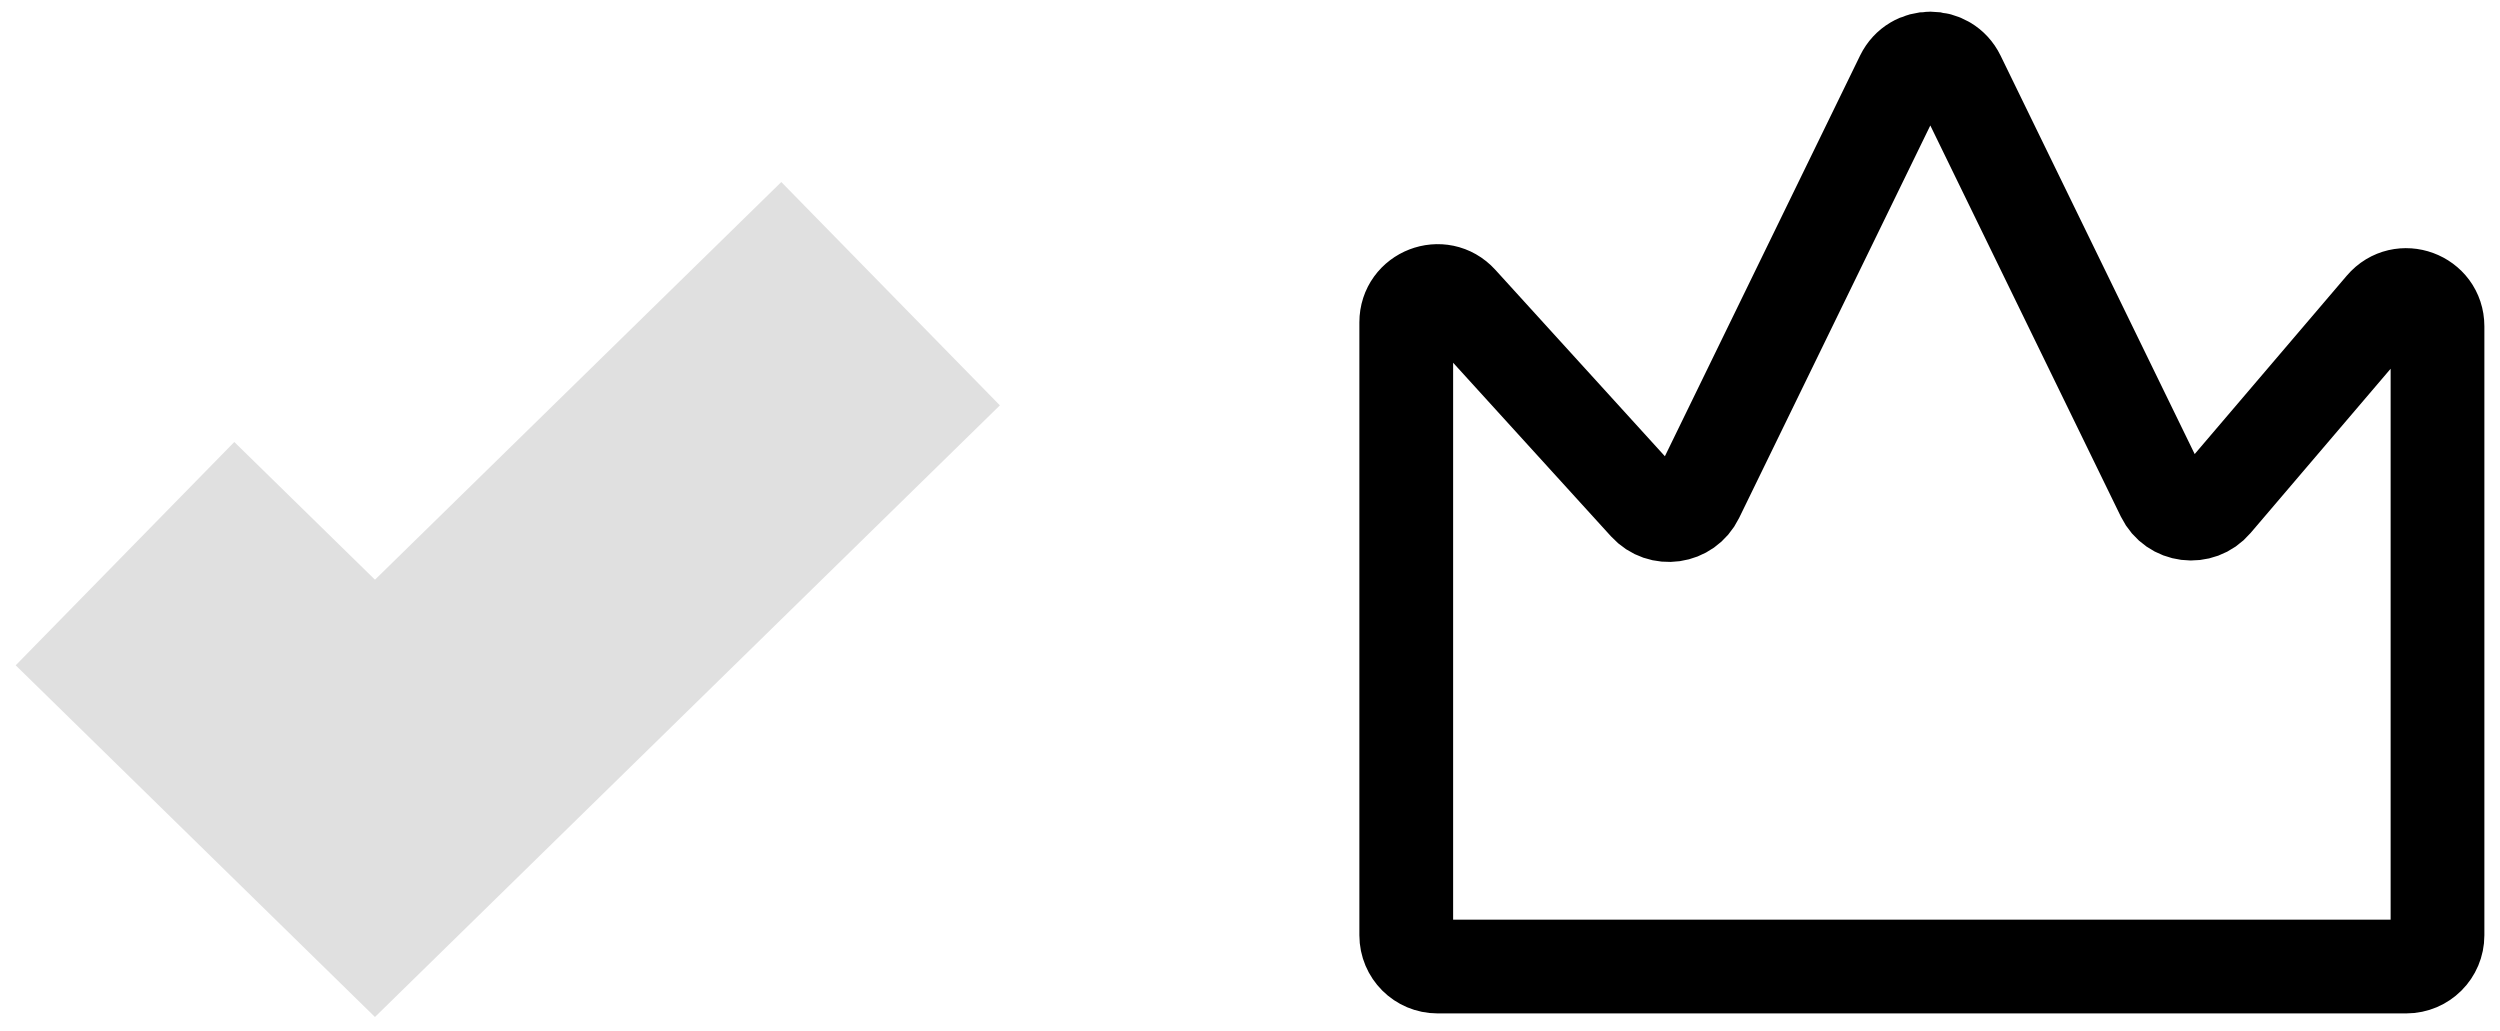
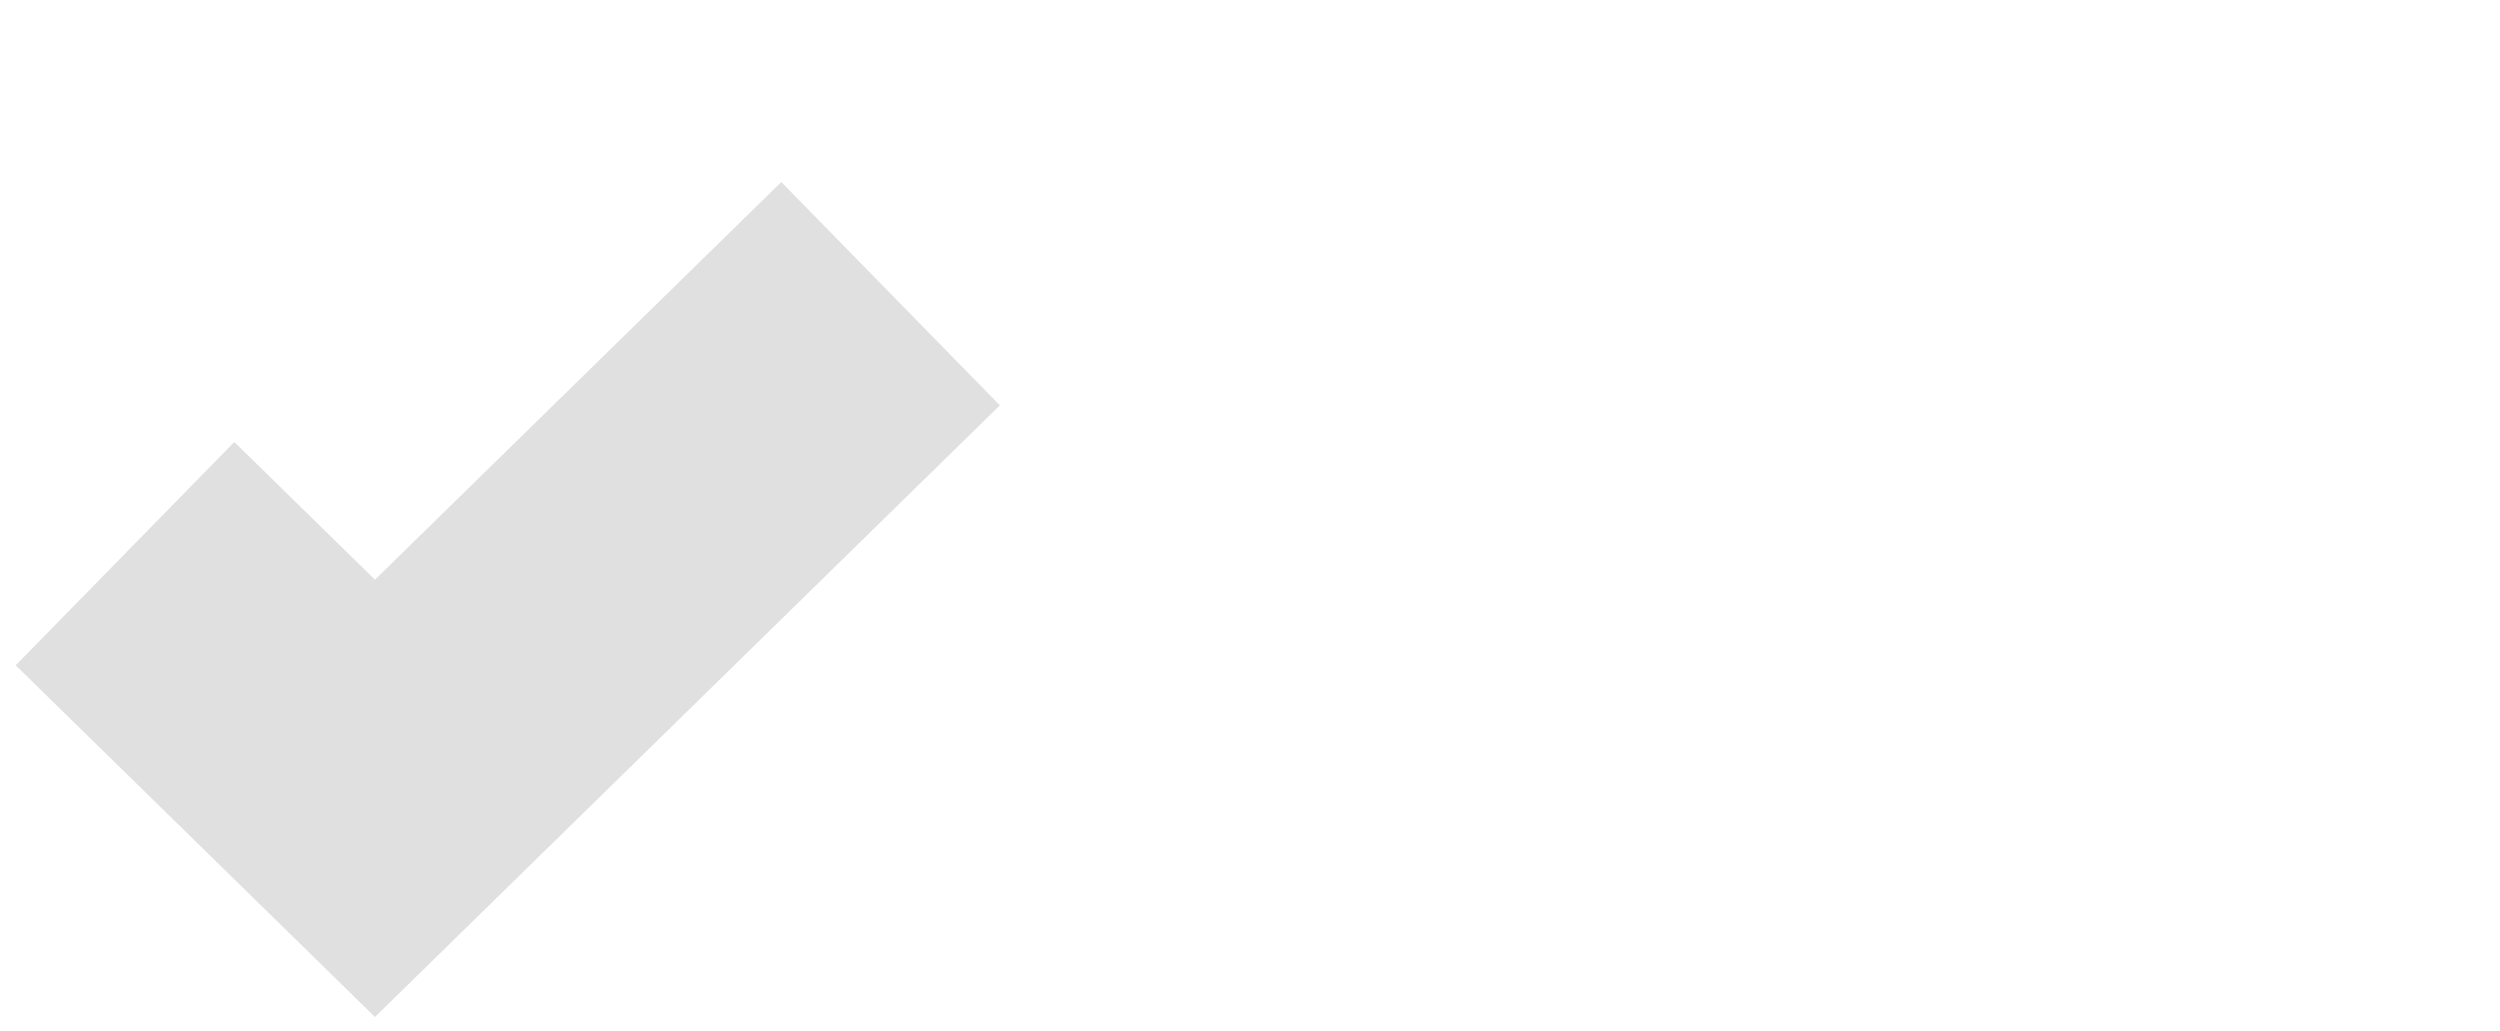
<svg xmlns="http://www.w3.org/2000/svg" width="80" height="33" viewBox="0 0 80 33" fill="none">
  <path d="M4 17.717L11.999 25.547L28.499 9.398" stroke="#E0E0E0" stroke-width="10" />
-   <path d="M45 10.315V29.929C45 30.482 45.448 30.929 46 30.929H77C77.552 30.929 78 30.482 78 29.929V10.443C78 9.513 76.842 9.087 76.239 9.794L70.876 16.084C70.409 16.633 69.532 16.522 69.216 15.874L62.669 2.435C62.304 1.686 61.237 1.686 60.871 2.435L54.302 15.92C53.992 16.556 53.139 16.678 52.663 16.155L46.74 9.642C46.125 8.966 45 9.401 45 10.315Z" stroke="black" stroke-width="3" />
</svg>